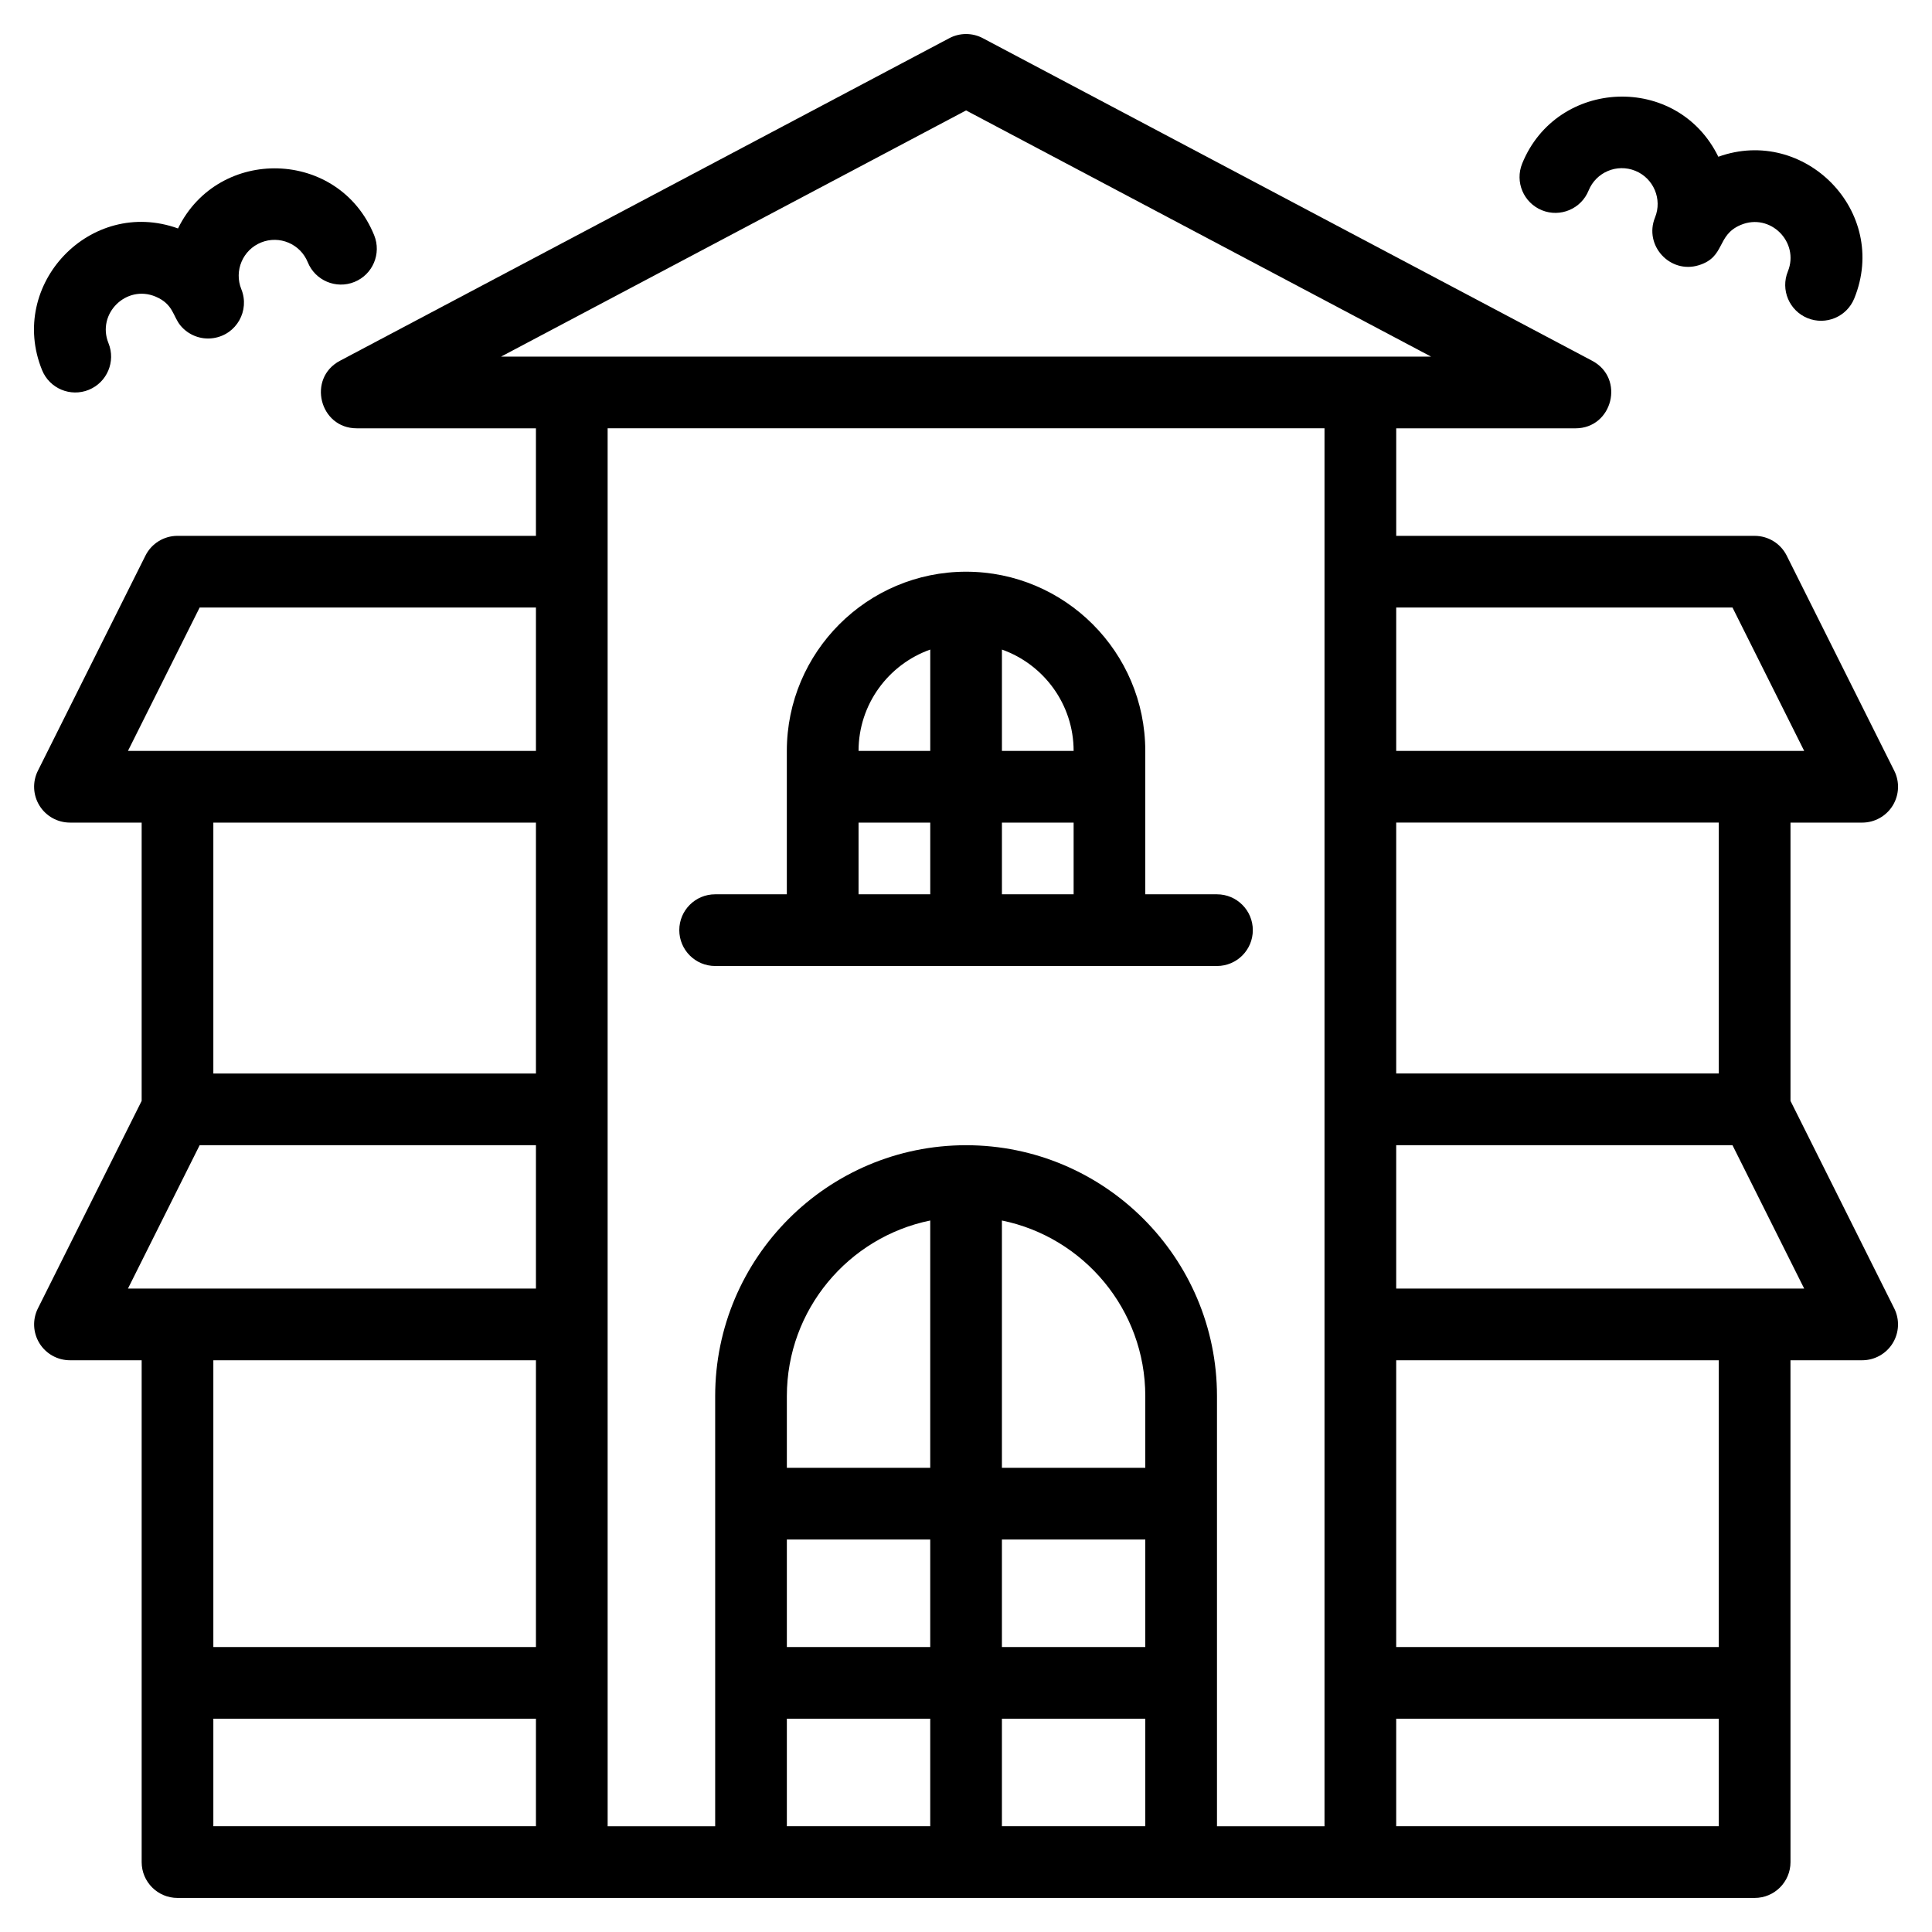
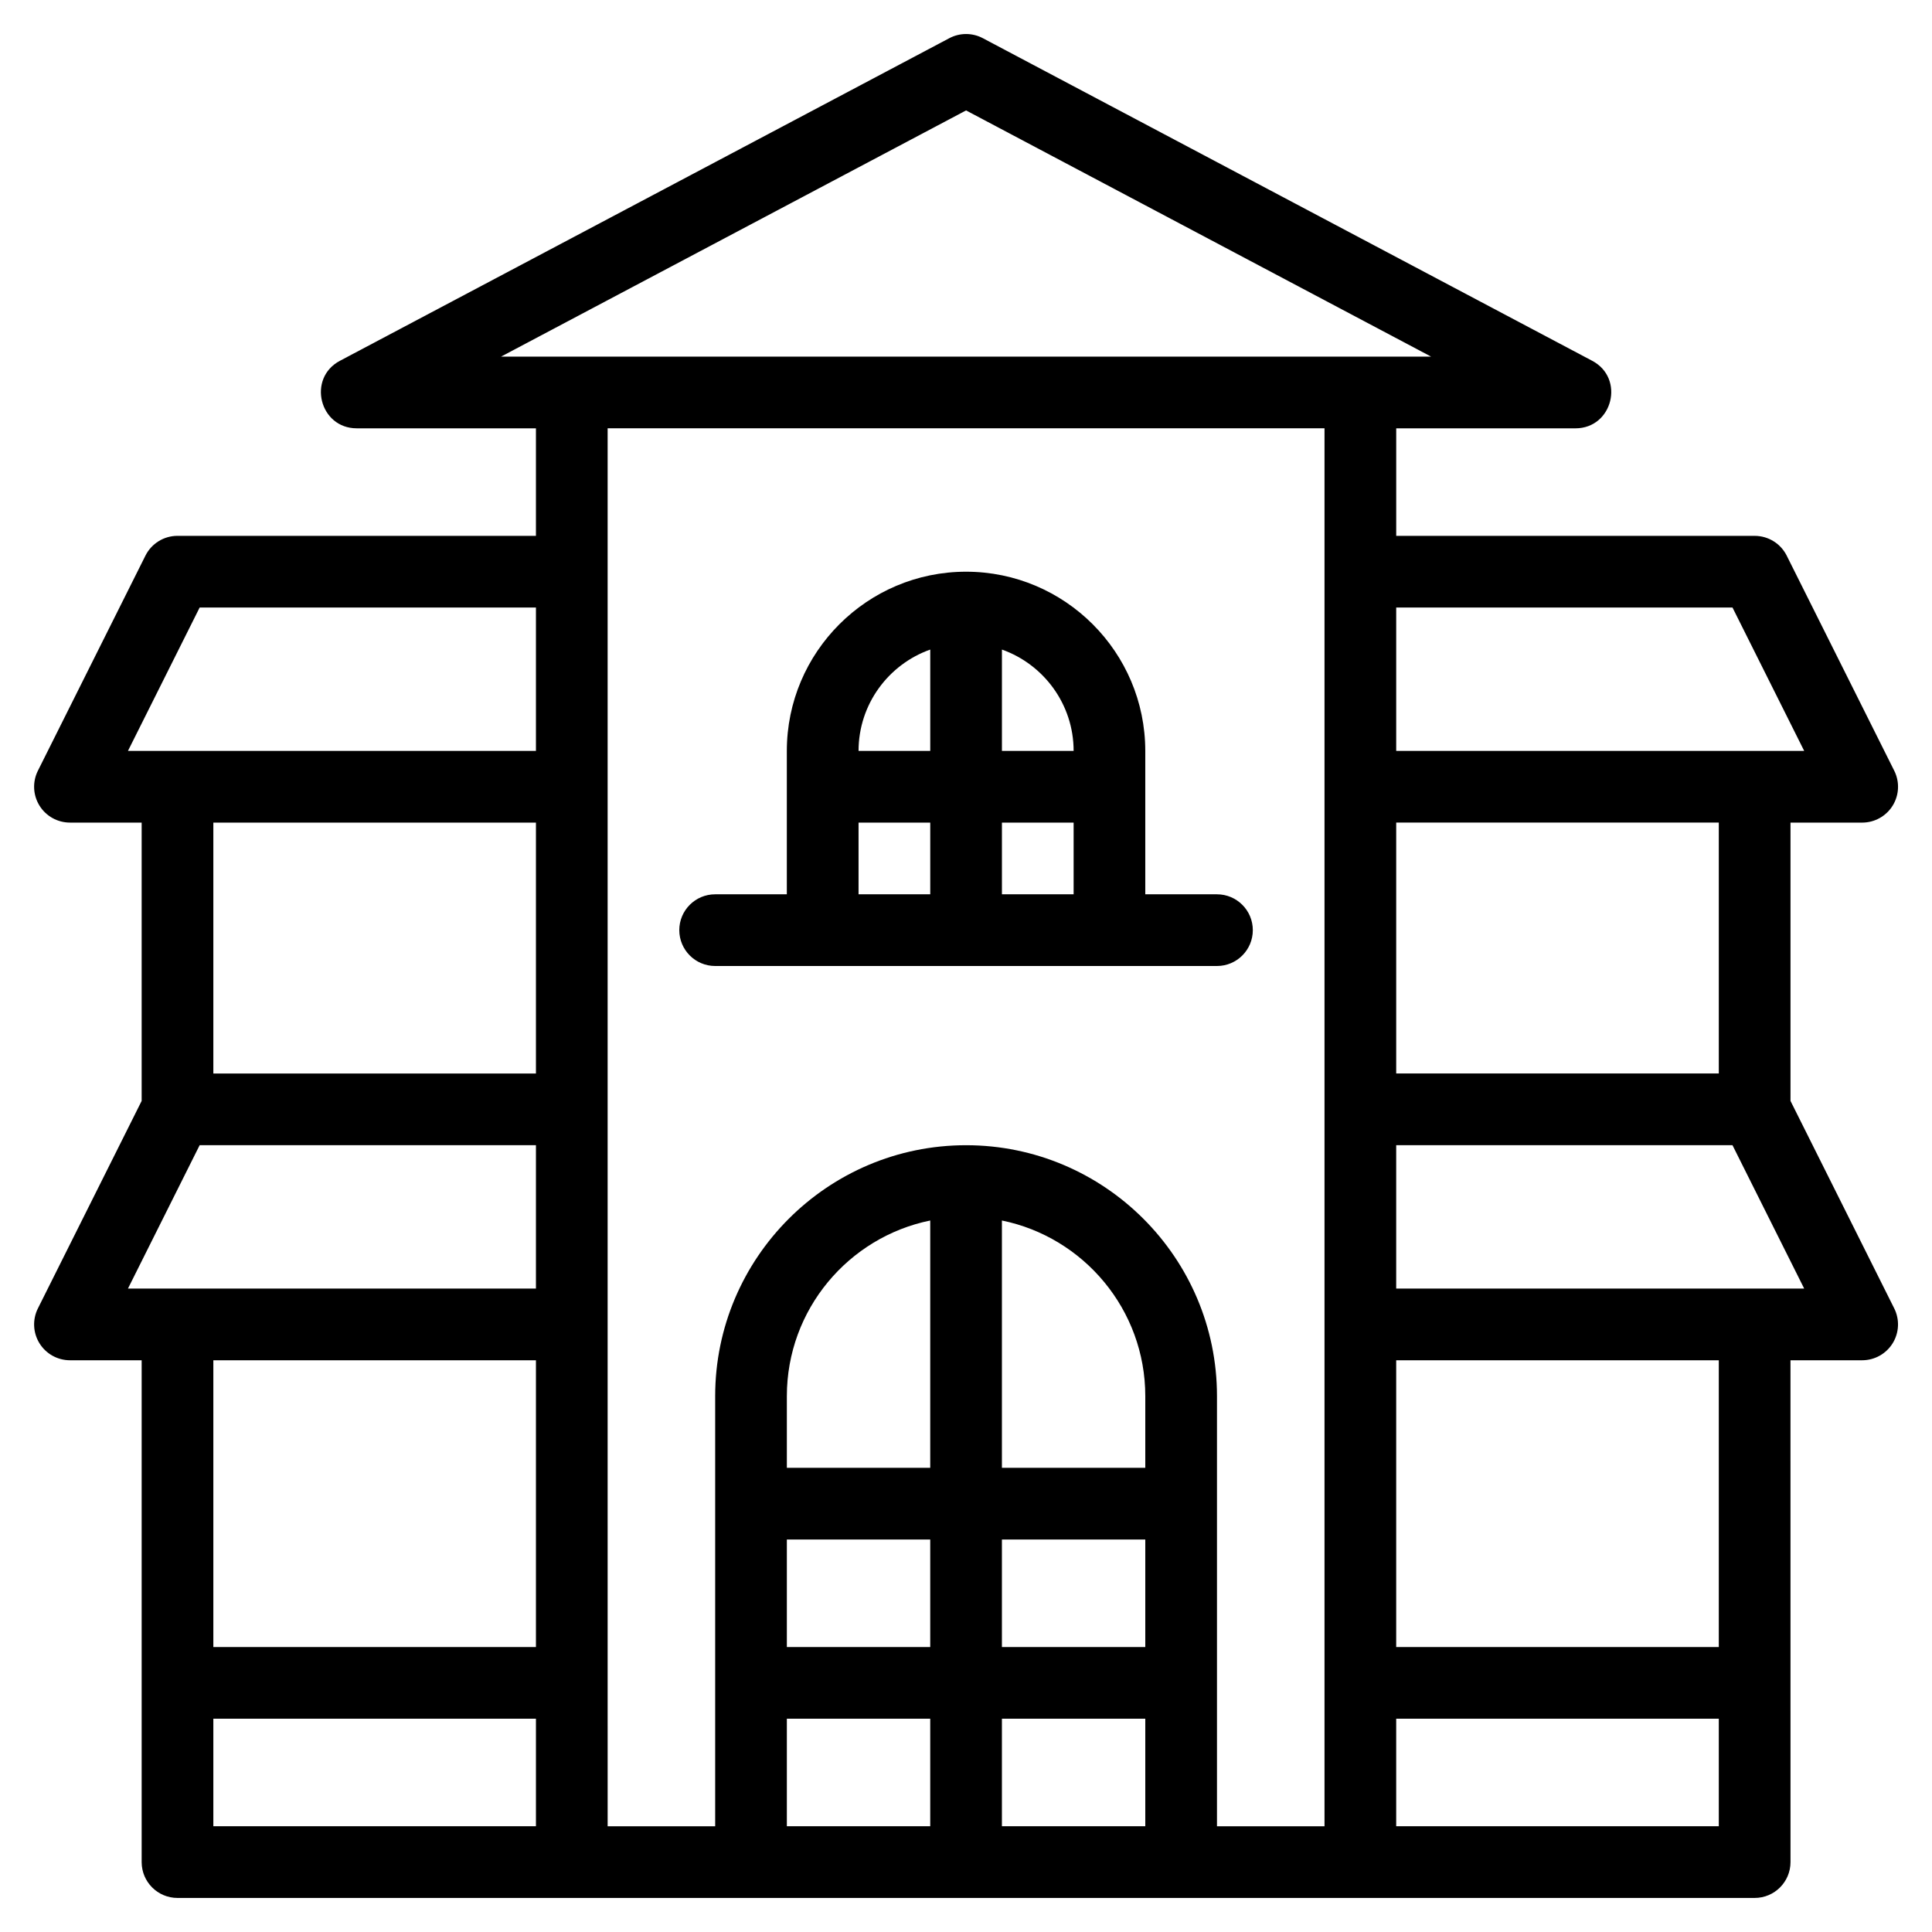
<svg xmlns="http://www.w3.org/2000/svg" fill="#000000" width="800px" height="800px" version="1.1" viewBox="144 144 512 512">
  <g>
-     <path d="m552.62 199.72c4.863 1.973 10.402-0.367 12.375-5.227 1.977-4.863 7.508-7.203 12.375-5.227 4.852 1.973 7.195 7.523 5.227 12.375-3 7.391 3.969 15 11.586 12.652 7.152-2.199 4.613-7.934 11.121-10.68 7.84-3.312 15.645 4.566 12.496 12.324-1.973 4.859 0.363 10.402 5.227 12.375 4.852 1.969 10.398-0.355 12.375-5.227 9.352-23.023-13.18-45.773-36.027-37.543-10.879-22.254-42.805-20.797-51.98 1.801-1.973 4.863 0.367 10.402 5.227 12.375z" />
-     <path d="m167.52 247.31c4.859-1.973 7.199-7.516 5.227-12.375-3.168-7.797 4.719-15.609 12.496-12.324 4.703 1.984 4.562 5.203 6.578 7.648 2.031 2.465 5.309 3.859 8.742 3.34 6.148-0.93 9.68-7.32 7.391-12.961-1.969-4.852 0.371-10.406 5.227-12.375 4.863-1.973 10.398 0.363 12.375 5.227 1.973 4.859 7.516 7.203 12.375 5.227 4.859-1.973 7.199-7.512 5.227-12.375-9.316-22.938-41.273-23.703-51.984-1.801-23.215-8.363-45.234 14.875-36.027 37.543 1.984 4.887 7.539 7.191 12.375 5.227z" />
    <path d="m618.5 435.75v-73.75h19c3.293 0 6.352-1.707 8.082-4.504 1.73-2.801 1.887-6.297 0.414-9.242l-28.496-56.996c-1.609-3.219-4.898-5.25-8.496-5.25h-94.992v-28.496h47.496c9.867 0 13.168-13.273 4.445-17.895l-161.49-85.496c-2.781-1.473-6.109-1.473-8.887 0l-161.49 85.492c-8.723 4.617-5.426 17.895 4.445 17.895h47.496v28.496h-94.992c-3.598 0-6.887 2.031-8.496 5.25l-28.496 56.996c-1.473 2.945-1.316 6.441 0.414 9.242 1.73 2.801 4.789 4.504 8.082 4.504h19v73.75l-27.496 54.992c-1.473 2.945-1.316 6.441 0.414 9.242 1.73 2.801 4.789 4.504 8.082 4.504h19v132.99c0 5.246 4.254 9.5 9.5 9.5h417.96c5.246 0 9.5-4.254 9.5-9.5l-0.008-132.99h19c3.293 0 6.352-1.707 8.082-4.504 1.73-2.801 1.887-6.297 0.414-9.242zm-332.47 192.22h-85.492v-28.496h85.492zm0-47.492h-85.492v-75.992h85.492zm0-94.992h-108.12l19-37.996h89.121zm0-56.996h-85.492v-66.492h85.492zm0-85.492h-108.12l19-37.996h89.121zm317.1-37.996 19 37.996h-108.12v-37.996zm-3.629 56.992v66.492h-85.492v-66.492zm-208.98 265.98h-37.996v-28.496h37.996zm0-47.492h-37.996v-28.496h37.996zm0-47.496h-37.996v-19c0-22.938 16.344-42.129 37.996-46.539zm56.992 94.988h-37.996v-28.496h37.996zm0-47.492h-37.996v-28.496h37.996zm0-47.496h-37.996v-65.539c21.652 4.414 37.996 23.602 37.996 46.539zm47.496-237.48v332.47h-28.496v-113.99c0-36.664-29.828-66.492-66.492-66.492-36.664 0-66.492 29.828-66.492 66.492v113.99h-28.496l-0.004-132.99v-237.48h189.98v38zm-199.48-56.996h-18.75l123.24-65.246 123.24 65.246h-227.73zm303.97 389.46h-85.492v-28.496h85.492zm0-47.492h-85.492v-75.992h85.492zm9.5-94.992h-94.992v-37.996h89.121l19 37.996z" />
    <path d="m333.53 400h132.98c5.246 0 9.5-4.254 9.5-9.5s-4.254-9.5-9.5-9.5h-19v-37.996c0-26.188-21.305-47.496-47.496-47.496-26.188 0-47.496 21.305-47.496 47.496v37.996h-19c-5.246 0-9.5 4.254-9.5 9.5 0.008 5.246 4.262 9.5 9.508 9.5zm75.992-83.859c11.055 3.922 19 14.48 19 26.863h-19zm0 45.859h19v19h-19zm-18.996-45.859v26.863h-19c0-12.383 7.941-22.941 19-26.863zm-19 45.859h19v19h-19z" />
  </g>
</svg>